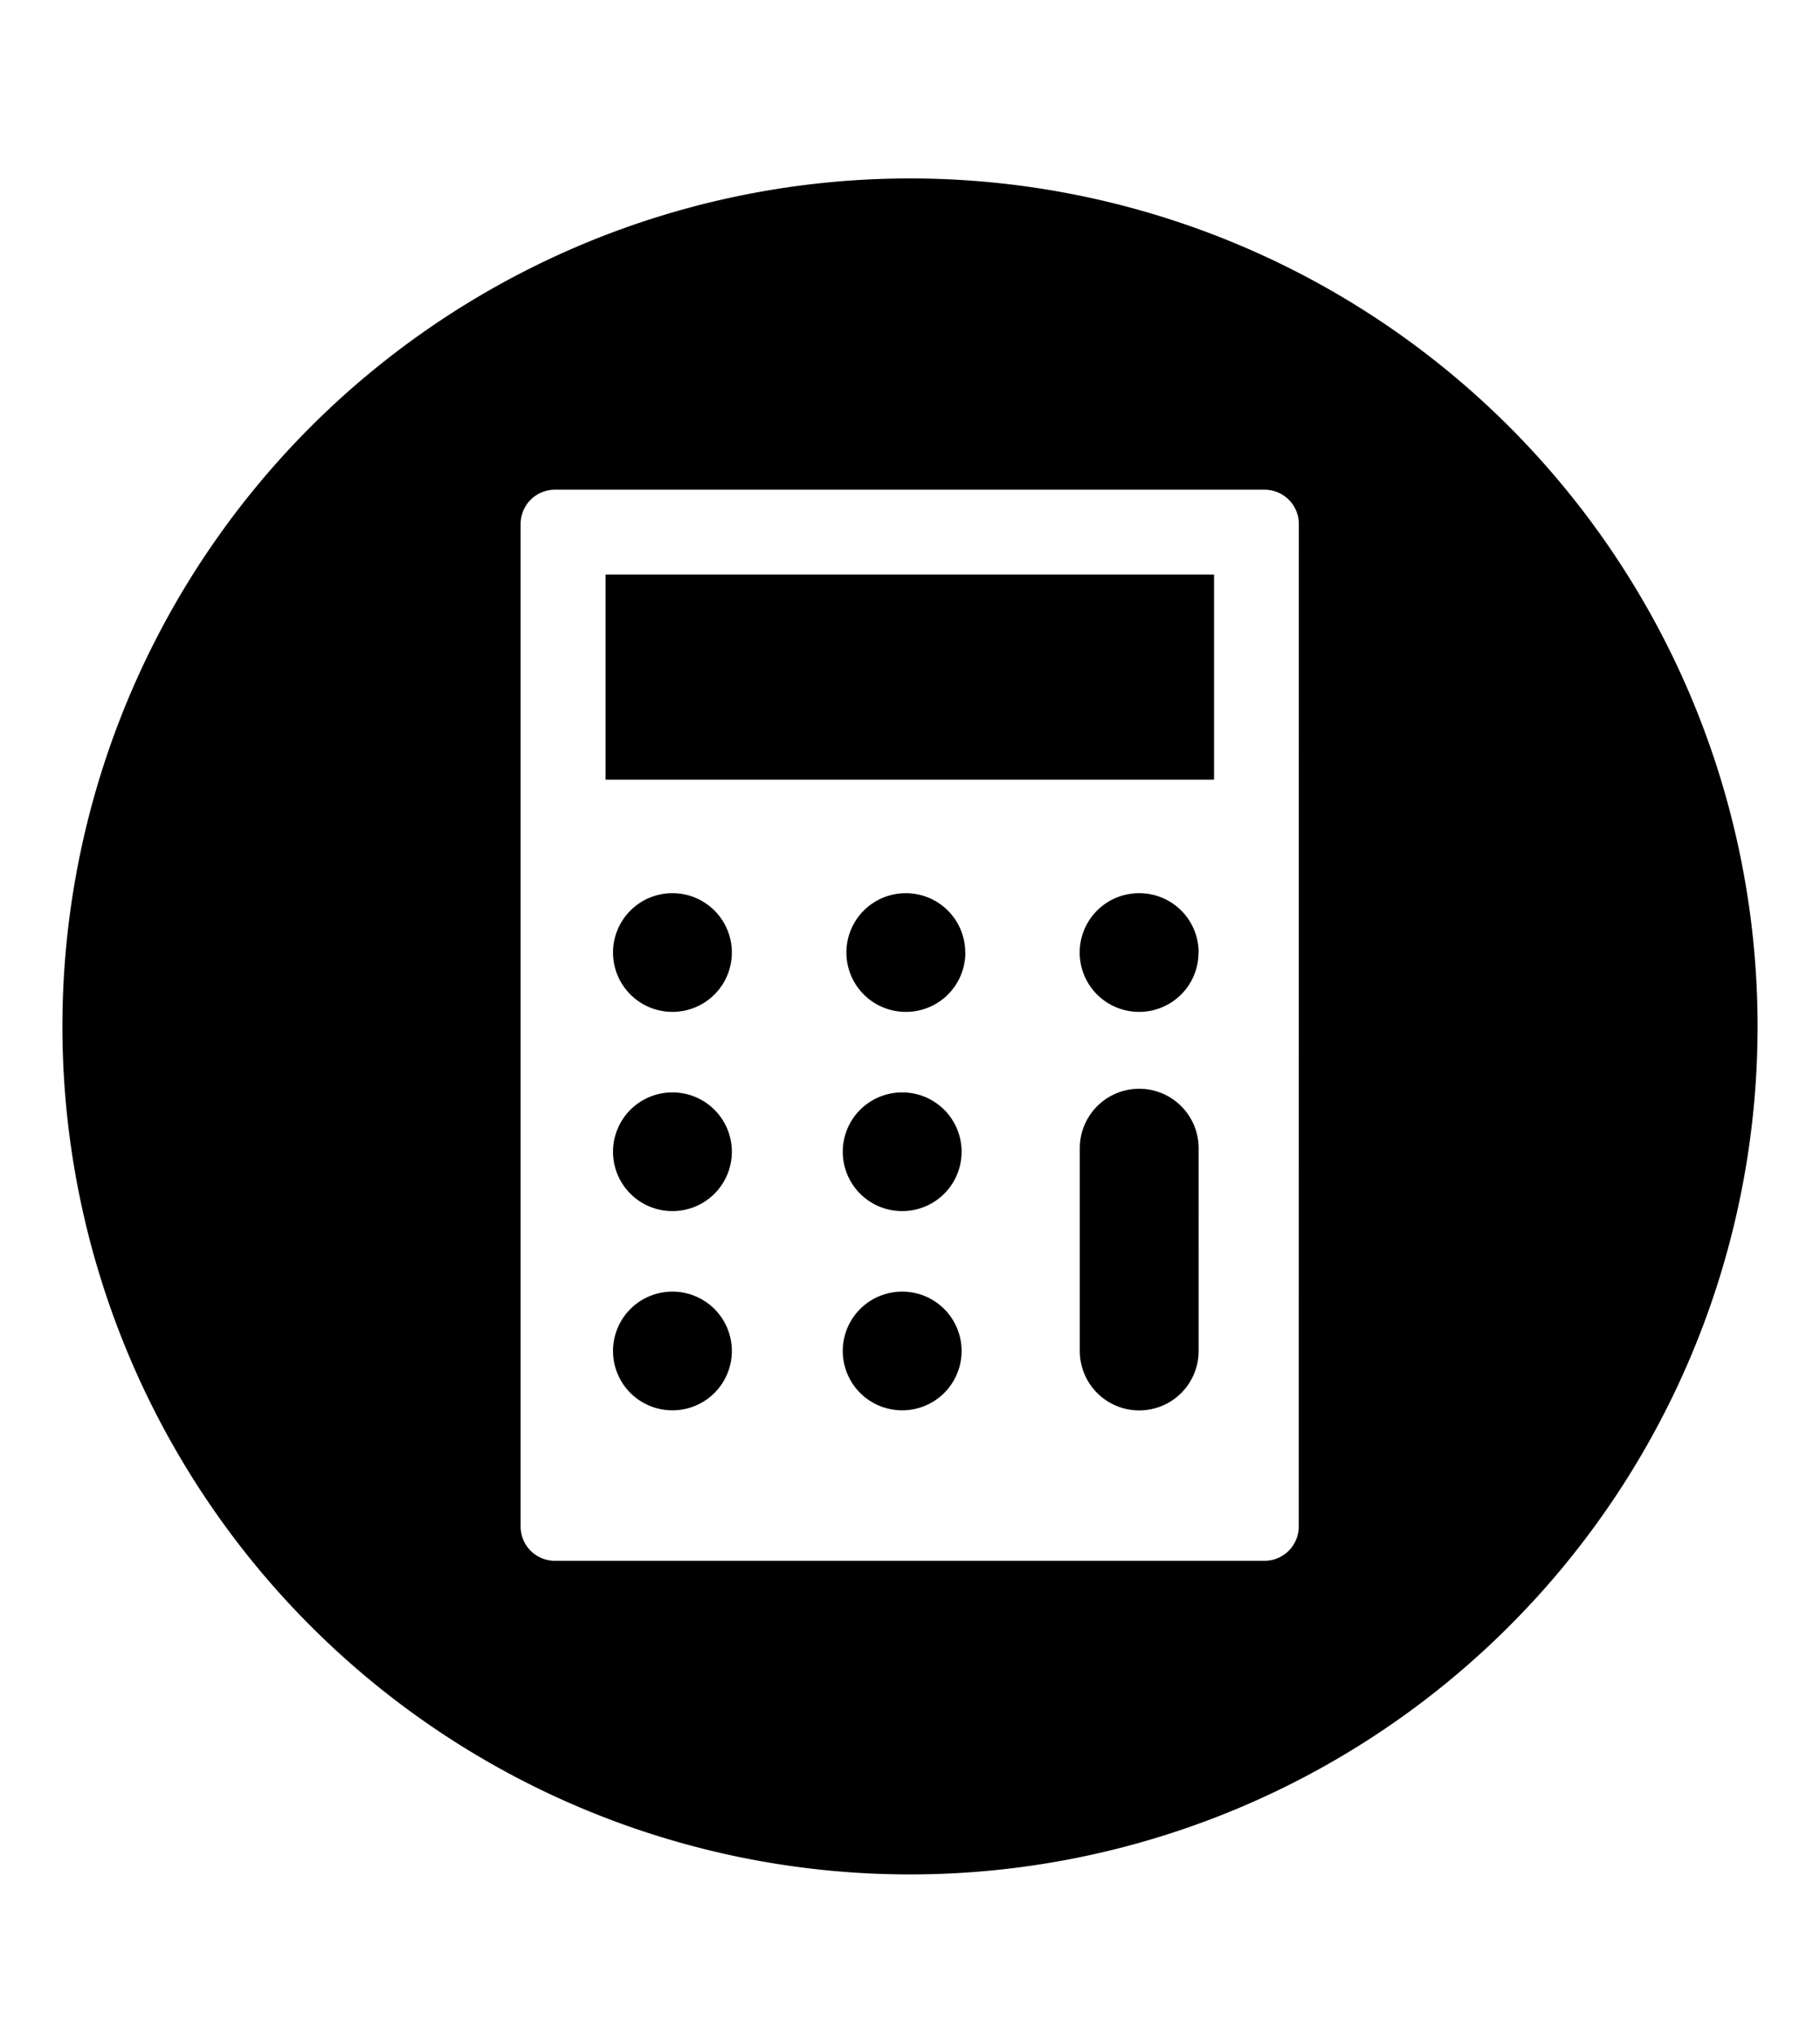
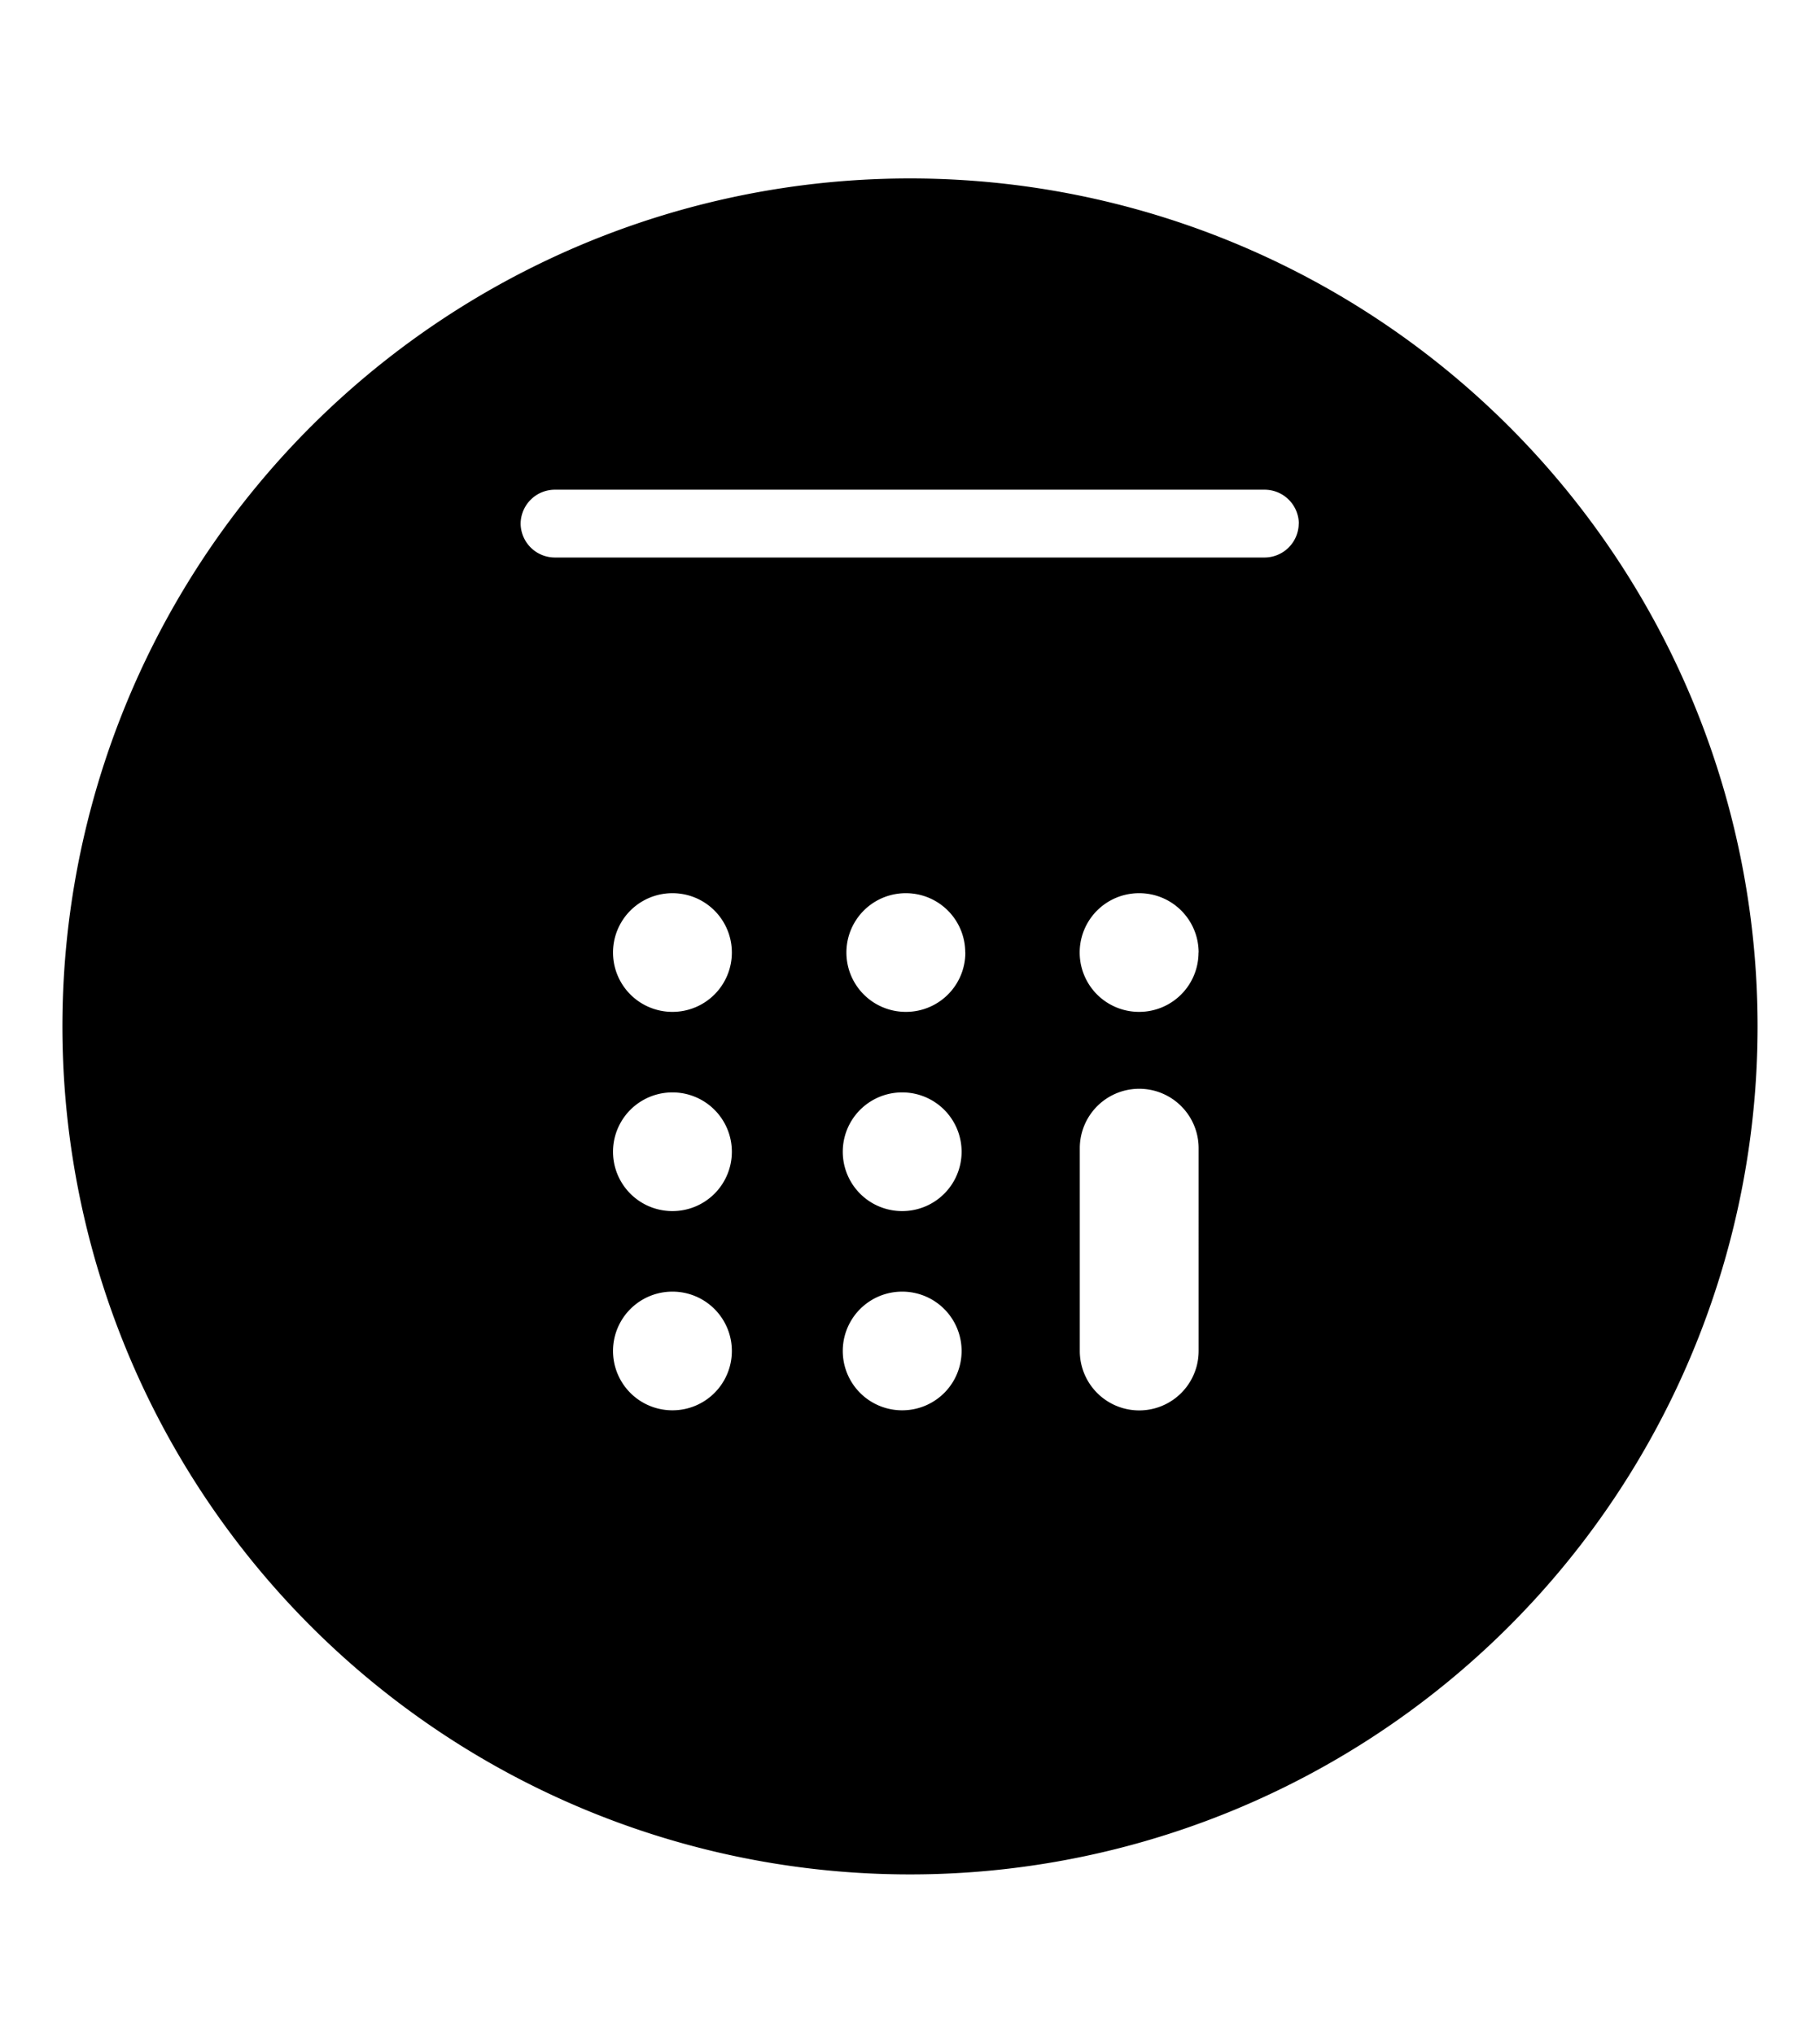
<svg xmlns="http://www.w3.org/2000/svg" aria-hidden="true" class="cf-icon-svg cf-icon-svg--calculate-round" viewBox="0 0 17 19">
-   <path d="M16.417 9.583A7.917 7.917 0 1 1 8.5 1.666a7.917 7.917 0 0 1 7.917 7.917m-4.285-4.694a.32.32 0 0 0-.317-.317H5.18a.32.32 0 0 0-.317.317v9.367a.32.32 0 0 0 .317.316h6.634a.32.32 0 0 0 .317-.316zm-6.476.475h5.684v1.915H5.656zm1.18 3.53a.554.554 0 0 0-.554-.555H6.28a.554.554 0 0 0 0 1.108h.002a.554.554 0 0 0 .554-.554zm0 1.86a.554.554 0 0 0-.554-.555H6.28a.554.554 0 1 0 0 1.108h.002a.554.554 0 0 0 .554-.554zm0 1.86a.554.554 0 0 0-.554-.555H6.28a.554.554 0 1 0 0 1.108h.002a.554.554 0 0 0 .554-.554zm2.146-1.86a.554.554 0 0 0-.554-.555h-.002a.554.554 0 1 0 0 1.108h.002a.554.554 0 0 0 .554-.554zm0 1.86a.554.554 0 0 0-.554-.555h-.002a.554.554 0 1 0 0 1.108h.002a.554.554 0 0 0 .554-.554zm.034-3.72a.554.554 0 0 0-.554-.555H8.46a.554.554 0 0 0 0 1.108h.003a.554.554 0 0 0 .554-.554zm2.18 0a.554.554 0 0 0-.555-.555h-.002a.554.554 0 1 0 0 1.108h.002a.554.554 0 0 0 .554-.554zm0 3.72V10.72a.554.554 0 1 0-1.11 0v1.893a.554.554 0 1 0 1.11 0z" />
+   <path d="M16.417 9.583A7.917 7.917 0 1 1 8.5 1.666a7.917 7.917 0 0 1 7.917 7.917m-4.285-4.694a.32.32 0 0 0-.317-.317H5.18a.32.32 0 0 0-.317.317a.32.32 0 0 0 .317.316h6.634a.32.32 0 0 0 .317-.316zm-6.476.475h5.684v1.915H5.656zm1.18 3.53a.554.554 0 0 0-.554-.555H6.28a.554.554 0 0 0 0 1.108h.002a.554.554 0 0 0 .554-.554zm0 1.86a.554.554 0 0 0-.554-.555H6.28a.554.554 0 1 0 0 1.108h.002a.554.554 0 0 0 .554-.554zm0 1.86a.554.554 0 0 0-.554-.555H6.28a.554.554 0 1 0 0 1.108h.002a.554.554 0 0 0 .554-.554zm2.146-1.86a.554.554 0 0 0-.554-.555h-.002a.554.554 0 1 0 0 1.108h.002a.554.554 0 0 0 .554-.554zm0 1.86a.554.554 0 0 0-.554-.555h-.002a.554.554 0 1 0 0 1.108h.002a.554.554 0 0 0 .554-.554zm.034-3.72a.554.554 0 0 0-.554-.555H8.46a.554.554 0 0 0 0 1.108h.003a.554.554 0 0 0 .554-.554zm2.18 0a.554.554 0 0 0-.555-.555h-.002a.554.554 0 1 0 0 1.108h.002a.554.554 0 0 0 .554-.554zm0 3.72V10.72a.554.554 0 1 0-1.11 0v1.893a.554.554 0 1 0 1.11 0z" />
</svg>